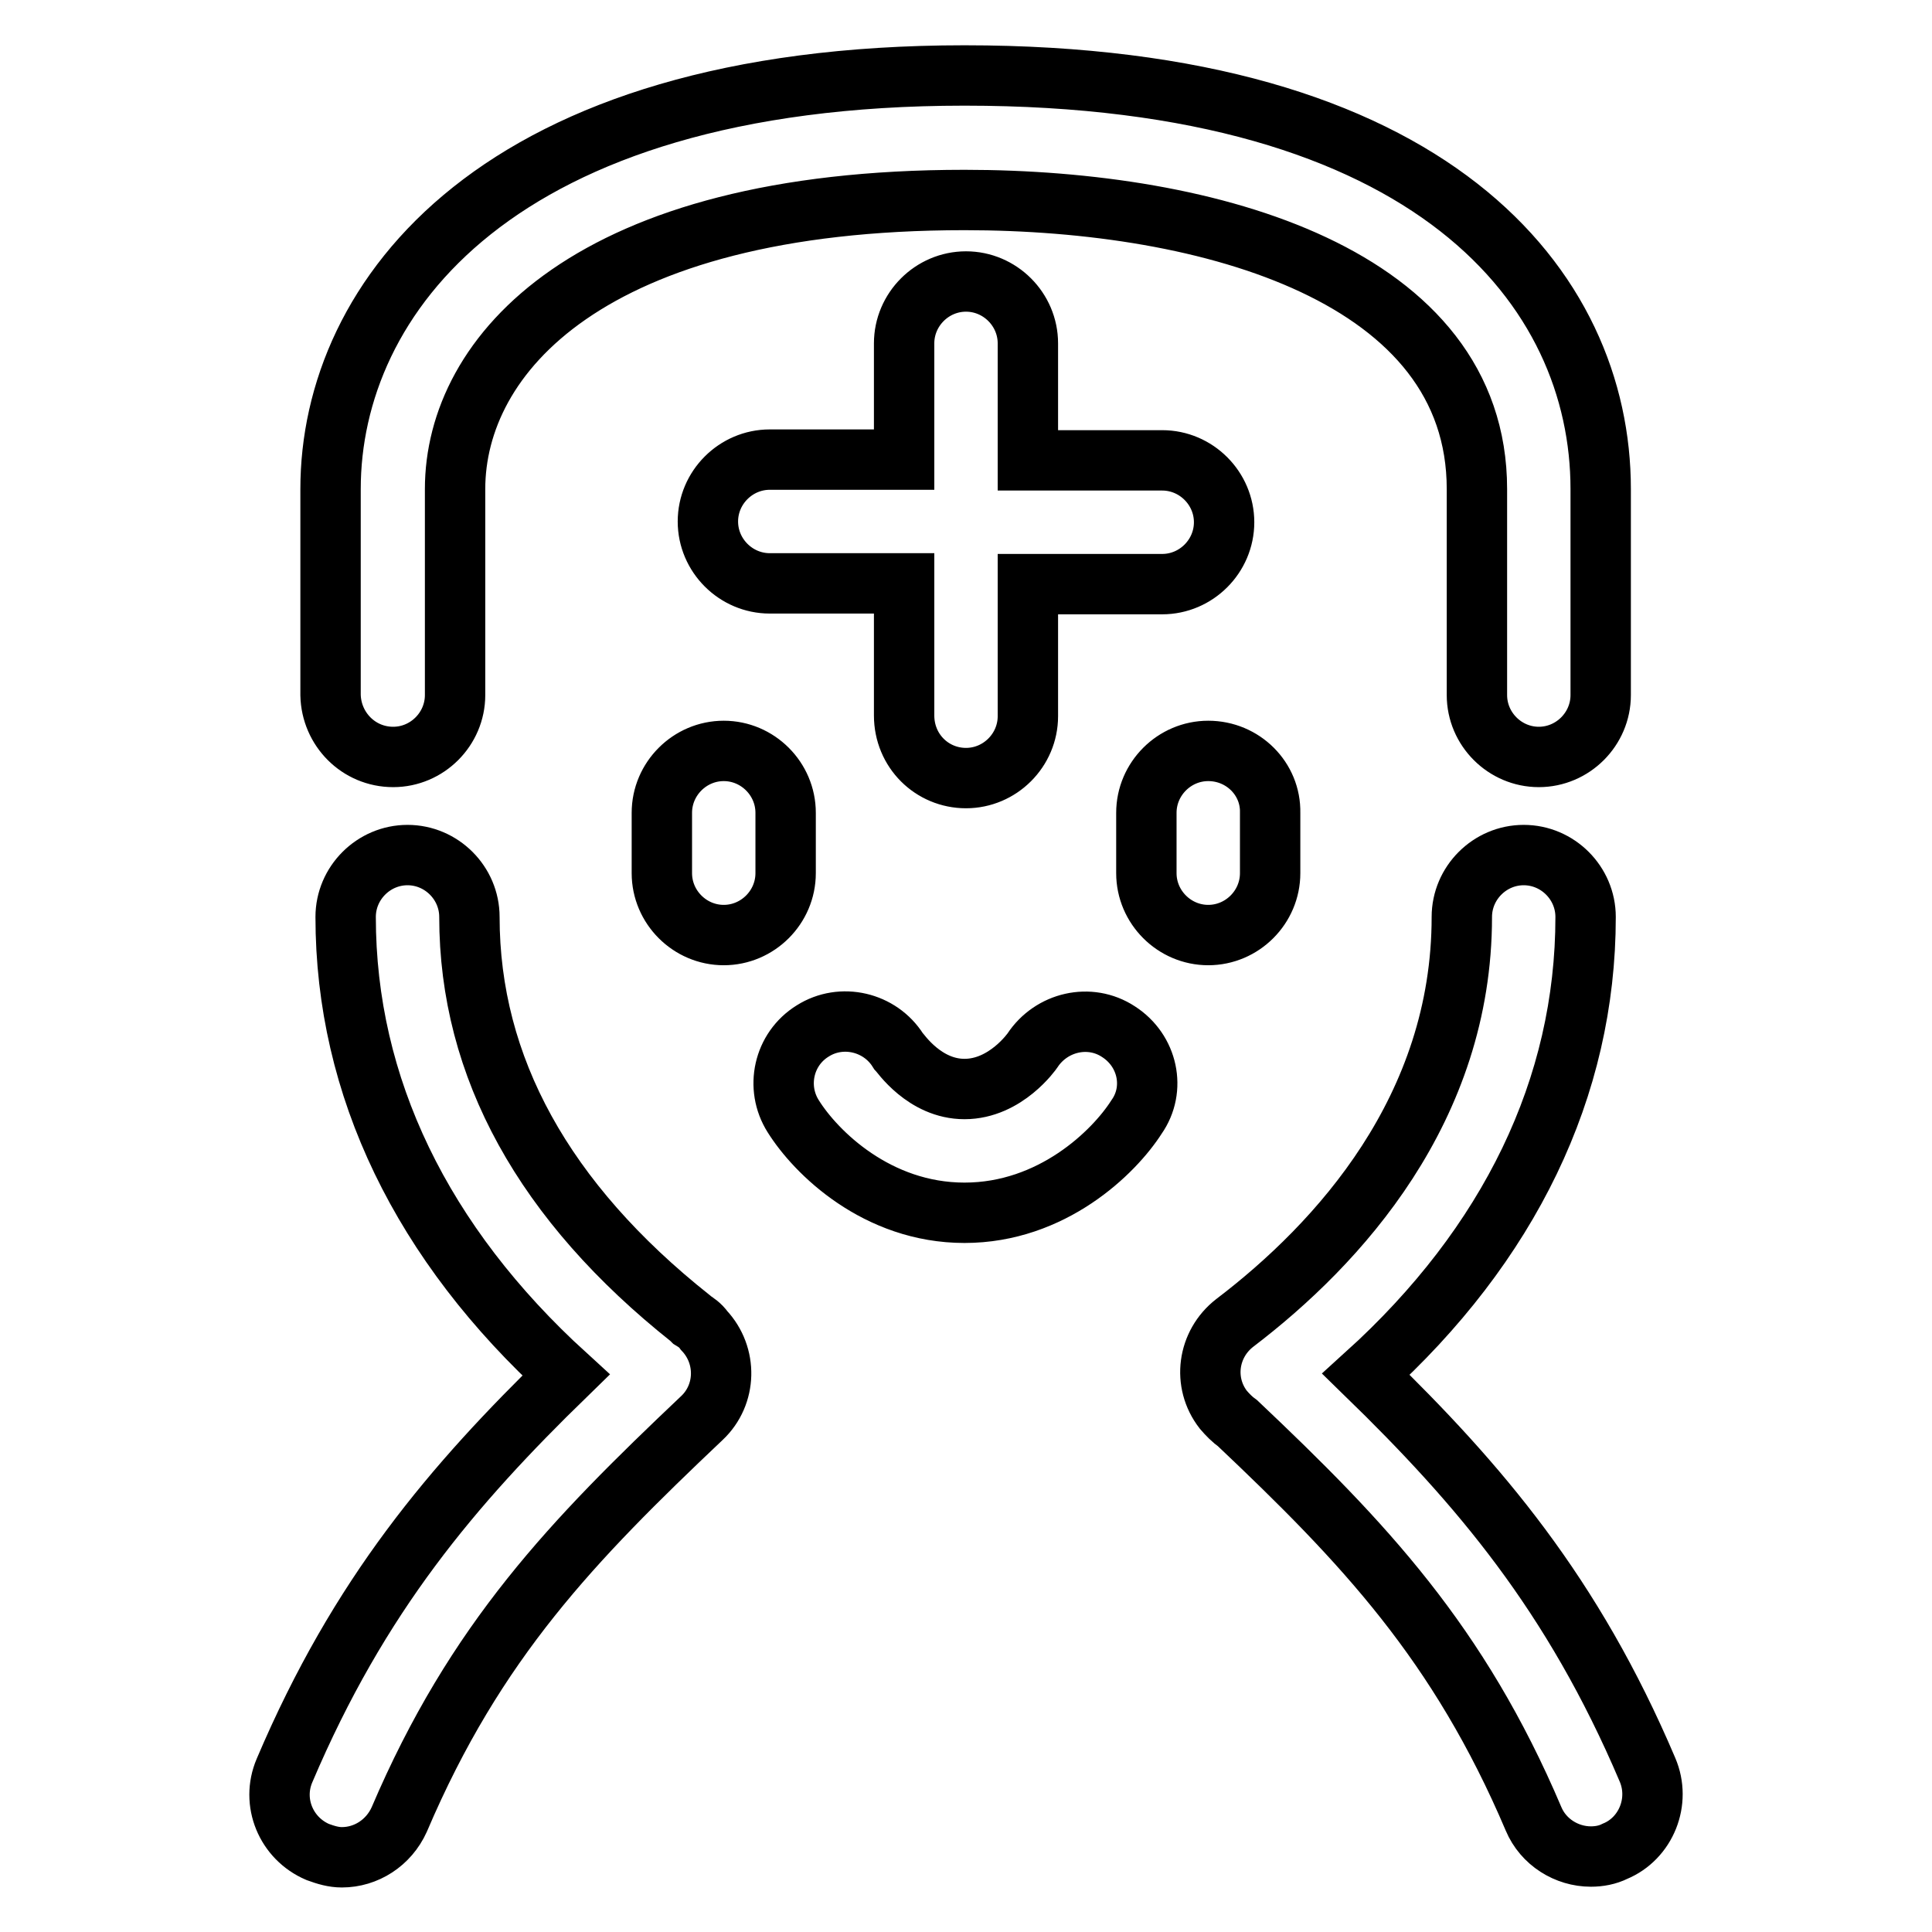
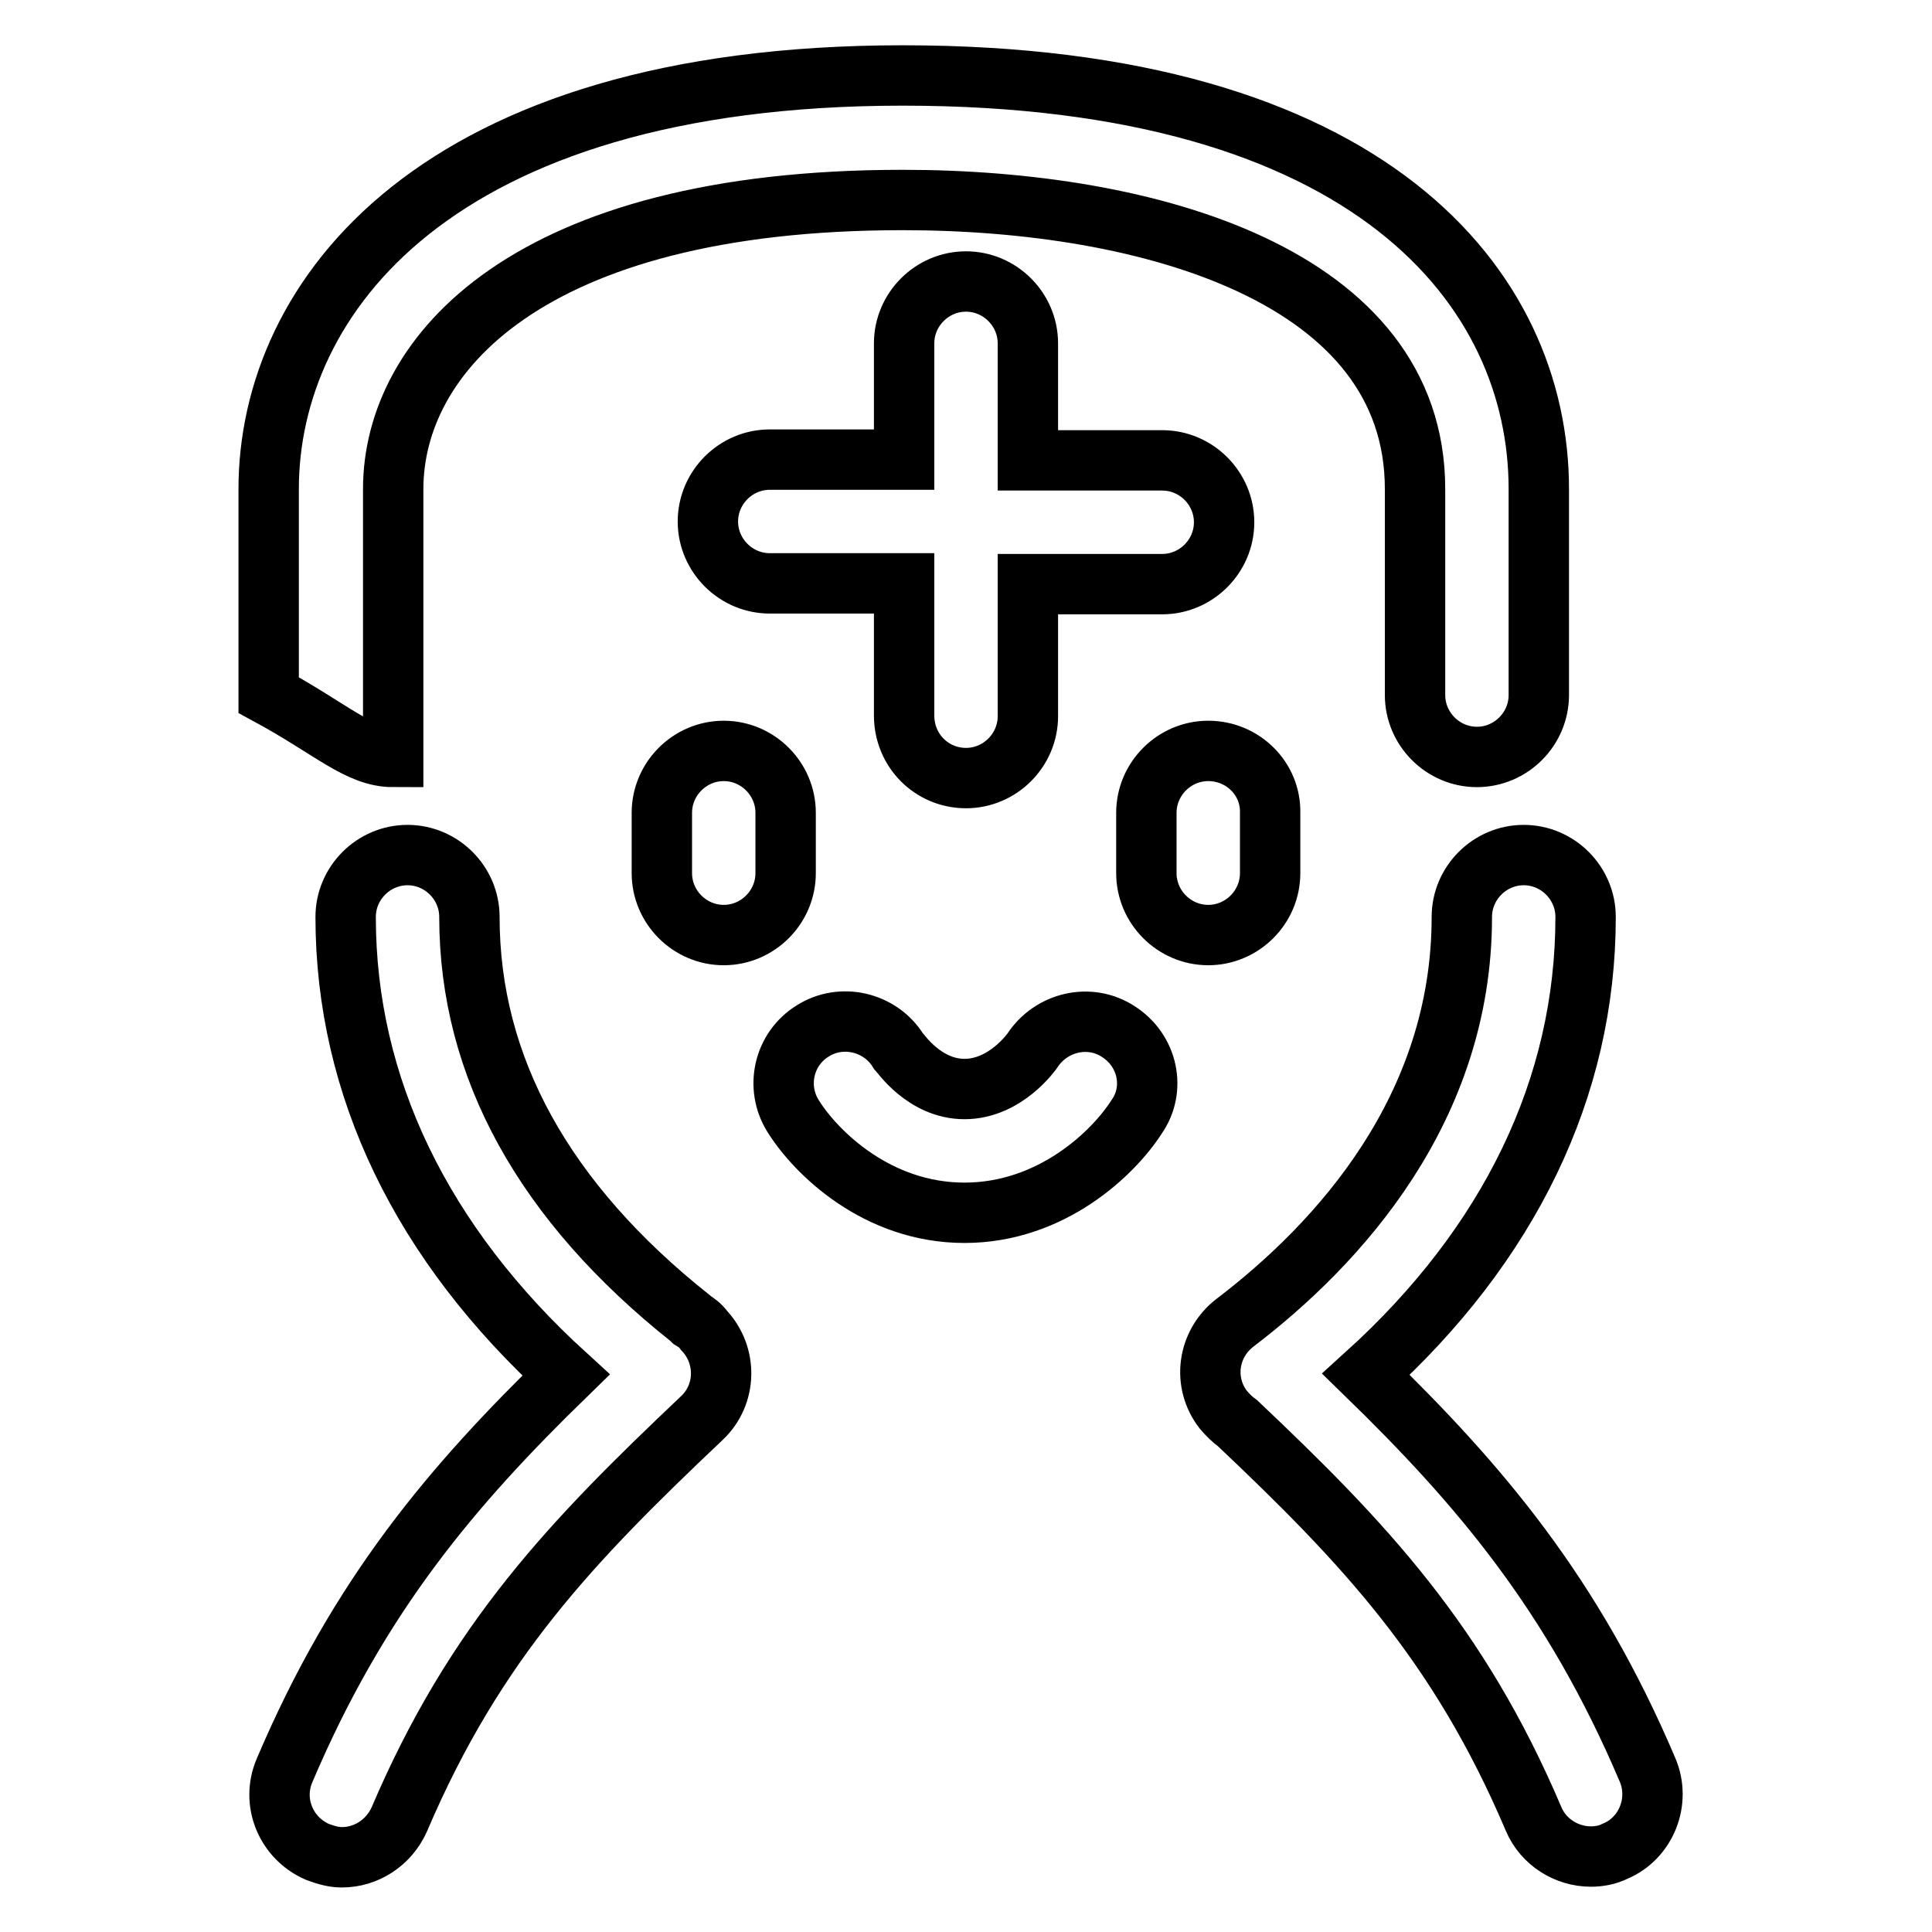
<svg xmlns="http://www.w3.org/2000/svg" version="1.1" x="0px" y="0px" viewBox="0 0 256 256" enable-background="new 0 0 256 256" xml:space="preserve">
  <g>
-     <path stroke-width="8" fill-opacity="0" stroke="#000000" d="M128,103.1c4.5,0,8.2-3.7,8.2-8.2V77.4H154c4.5,0,8.2-3.7,8.2-8.2s-3.7-8.2-8.2-8.2h-17.8V45.5 c0-4.5-3.7-8.2-8.2-8.2c-4.5,0-8.2,3.7-8.2,8.2v15.4H102c-4.5,0-8.2,3.7-8.2,8.2s3.7,8.2,8.2,8.2h17.8v17.5 C119.8,99.5,123.5,103.1,128,103.1z M52.1,100.3c4.5,0,8.2-3.7,8.2-8.2V64.8c0-17.7,17.7-38.3,67.5-38.3 c32.8,0,67.9,10.1,67.9,38.3v27.3c0,4.5,3.7,8.2,8.2,8.2s8.2-3.7,8.2-8.2V64.8c0-26.5-22.1-54.8-84.3-54.8c-62,0-84,29.5-84,54.8 v27.3C43.9,96.6,47.5,100.3,52.1,100.3z M91.7,174.9c-0.1-0.1-0.1-0.1-0.2-0.2c-19.4-15.4-29.3-33.3-29.3-53.2 c0-4.5-3.7-8.2-8.2-8.2c-4.5,0-8.2,3.7-8.2,8.2c0,22.5,10.1,43.3,29.2,60.7c-15,14.6-27.4,29.1-37.3,52.4c-1.8,4.2,0.2,9,4.4,10.8 c1.1,0.4,2.1,0.7,3.2,0.7c3.2,0,6.2-1.9,7.6-5c10.1-23.7,23-37,40.1-53.2c3.3-3.1,3.4-8.3,0.3-11.6 C92.8,175.6,92.2,175.2,91.7,174.9z M218.3,234.5c-9.9-23.3-22.3-37.8-37.3-52.4c19-17.2,29.1-38,29.1-60.6c0-4.5-3.7-8.2-8.2-8.2 s-8.2,3.7-8.2,8.2c0,25.4-16.3,43.3-30.1,53.8c-3.6,2.8-4.3,7.9-1.5,11.5c0.6,0.7,1.2,1.3,1.9,1.8c16.7,15.8,29.3,29.1,39.2,52.4 c1.3,3.1,4.4,5,7.6,5c1.1,0,2.2-0.2,3.2-0.7C218.1,243.6,220.1,238.7,218.3,234.5z M95.9,99.5c-4.5,0-8.2,3.7-8.2,8.2v8 c0,4.5,3.7,8.2,8.2,8.2c4.5,0,8.2-3.7,8.2-8.2v-8C104.1,103.2,100.4,99.5,95.9,99.5z M160.1,99.5c-4.5,0-8.2,3.7-8.2,8.2v8 c0,4.5,3.7,8.2,8.2,8.2s8.2-3.7,8.2-8.2v-8C168.4,103.2,164.7,99.5,160.1,99.5z M148.2,136.7c-3.8-2.5-8.9-1.3-11.4,2.5 c0,0-3.5,5.1-9,5.1c-5.3,0-8.5-4.8-8.8-5.1c-2.4-3.8-7.5-5-11.3-2.6c-3.9,2.4-5,7.5-2.6,11.3c3,4.8,11.1,12.8,22.7,12.8 c11.6,0,19.8-8,22.8-12.7C153.2,144.3,152.1,139.2,148.2,136.7z" />
+     <path stroke-width="8" fill-opacity="0" stroke="#000000" d="M128,103.1c4.5,0,8.2-3.7,8.2-8.2V77.4H154c4.5,0,8.2-3.7,8.2-8.2s-3.7-8.2-8.2-8.2h-17.8V45.5 c0-4.5-3.7-8.2-8.2-8.2c-4.5,0-8.2,3.7-8.2,8.2v15.4H102c-4.5,0-8.2,3.7-8.2,8.2s3.7,8.2,8.2,8.2h17.8v17.5 C119.8,99.5,123.5,103.1,128,103.1z M52.1,100.3V64.8c0-17.7,17.7-38.3,67.5-38.3 c32.8,0,67.9,10.1,67.9,38.3v27.3c0,4.5,3.7,8.2,8.2,8.2s8.2-3.7,8.2-8.2V64.8c0-26.5-22.1-54.8-84.3-54.8c-62,0-84,29.5-84,54.8 v27.3C43.9,96.6,47.5,100.3,52.1,100.3z M91.7,174.9c-0.1-0.1-0.1-0.1-0.2-0.2c-19.4-15.4-29.3-33.3-29.3-53.2 c0-4.5-3.7-8.2-8.2-8.2c-4.5,0-8.2,3.7-8.2,8.2c0,22.5,10.1,43.3,29.2,60.7c-15,14.6-27.4,29.1-37.3,52.4c-1.8,4.2,0.2,9,4.4,10.8 c1.1,0.4,2.1,0.7,3.2,0.7c3.2,0,6.2-1.9,7.6-5c10.1-23.7,23-37,40.1-53.2c3.3-3.1,3.4-8.3,0.3-11.6 C92.8,175.6,92.2,175.2,91.7,174.9z M218.3,234.5c-9.9-23.3-22.3-37.8-37.3-52.4c19-17.2,29.1-38,29.1-60.6c0-4.5-3.7-8.2-8.2-8.2 s-8.2,3.7-8.2,8.2c0,25.4-16.3,43.3-30.1,53.8c-3.6,2.8-4.3,7.9-1.5,11.5c0.6,0.7,1.2,1.3,1.9,1.8c16.7,15.8,29.3,29.1,39.2,52.4 c1.3,3.1,4.4,5,7.6,5c1.1,0,2.2-0.2,3.2-0.7C218.1,243.6,220.1,238.7,218.3,234.5z M95.9,99.5c-4.5,0-8.2,3.7-8.2,8.2v8 c0,4.5,3.7,8.2,8.2,8.2c4.5,0,8.2-3.7,8.2-8.2v-8C104.1,103.2,100.4,99.5,95.9,99.5z M160.1,99.5c-4.5,0-8.2,3.7-8.2,8.2v8 c0,4.5,3.7,8.2,8.2,8.2s8.2-3.7,8.2-8.2v-8C168.4,103.2,164.7,99.5,160.1,99.5z M148.2,136.7c-3.8-2.5-8.9-1.3-11.4,2.5 c0,0-3.5,5.1-9,5.1c-5.3,0-8.5-4.8-8.8-5.1c-2.4-3.8-7.5-5-11.3-2.6c-3.9,2.4-5,7.5-2.6,11.3c3,4.8,11.1,12.8,22.7,12.8 c11.6,0,19.8-8,22.8-12.7C153.2,144.3,152.1,139.2,148.2,136.7z" />
  </g>
</svg>